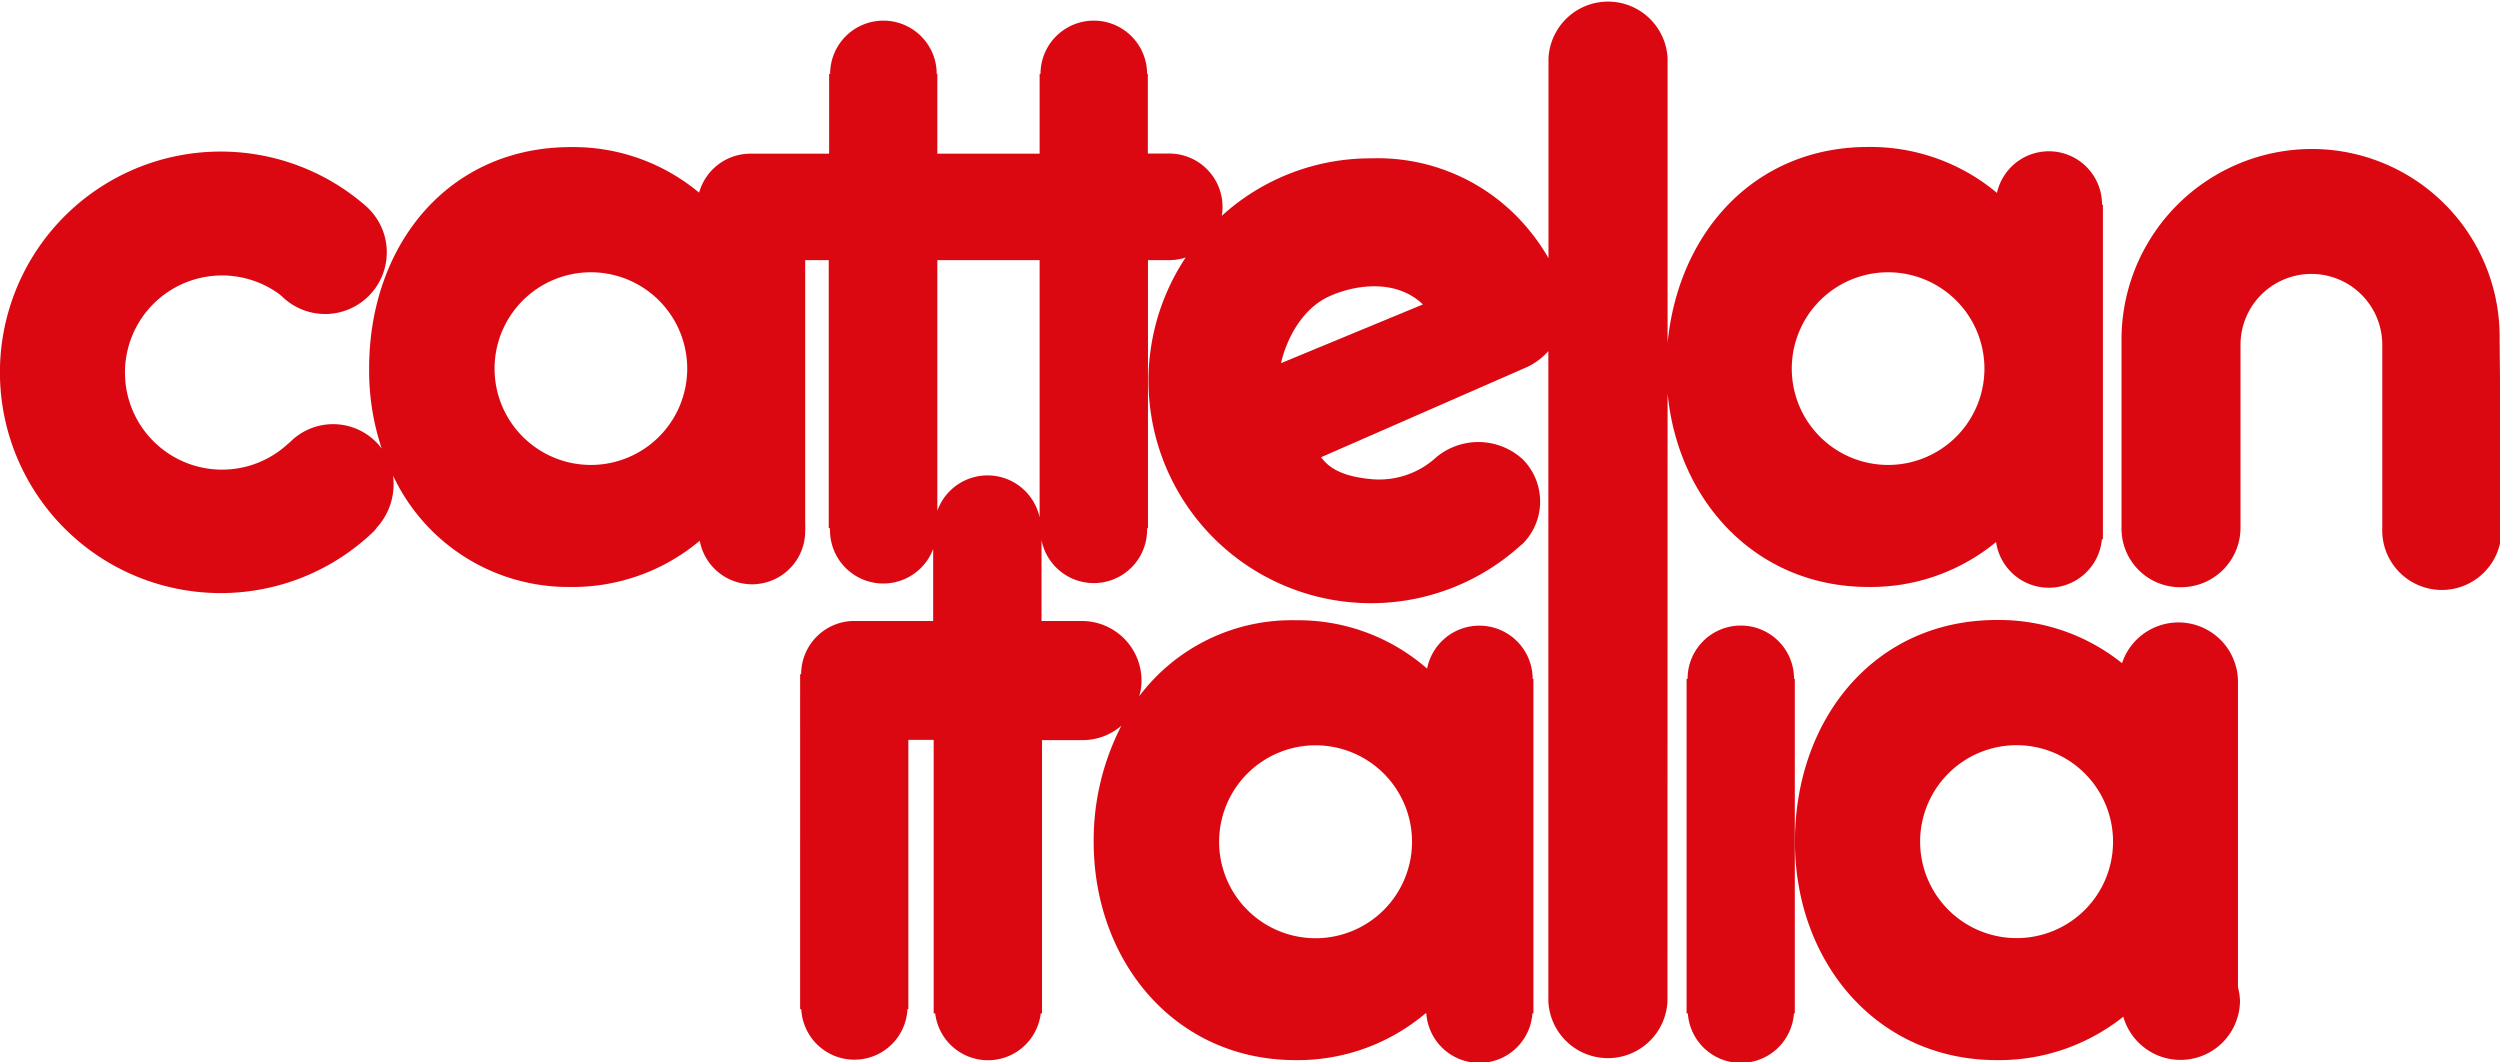
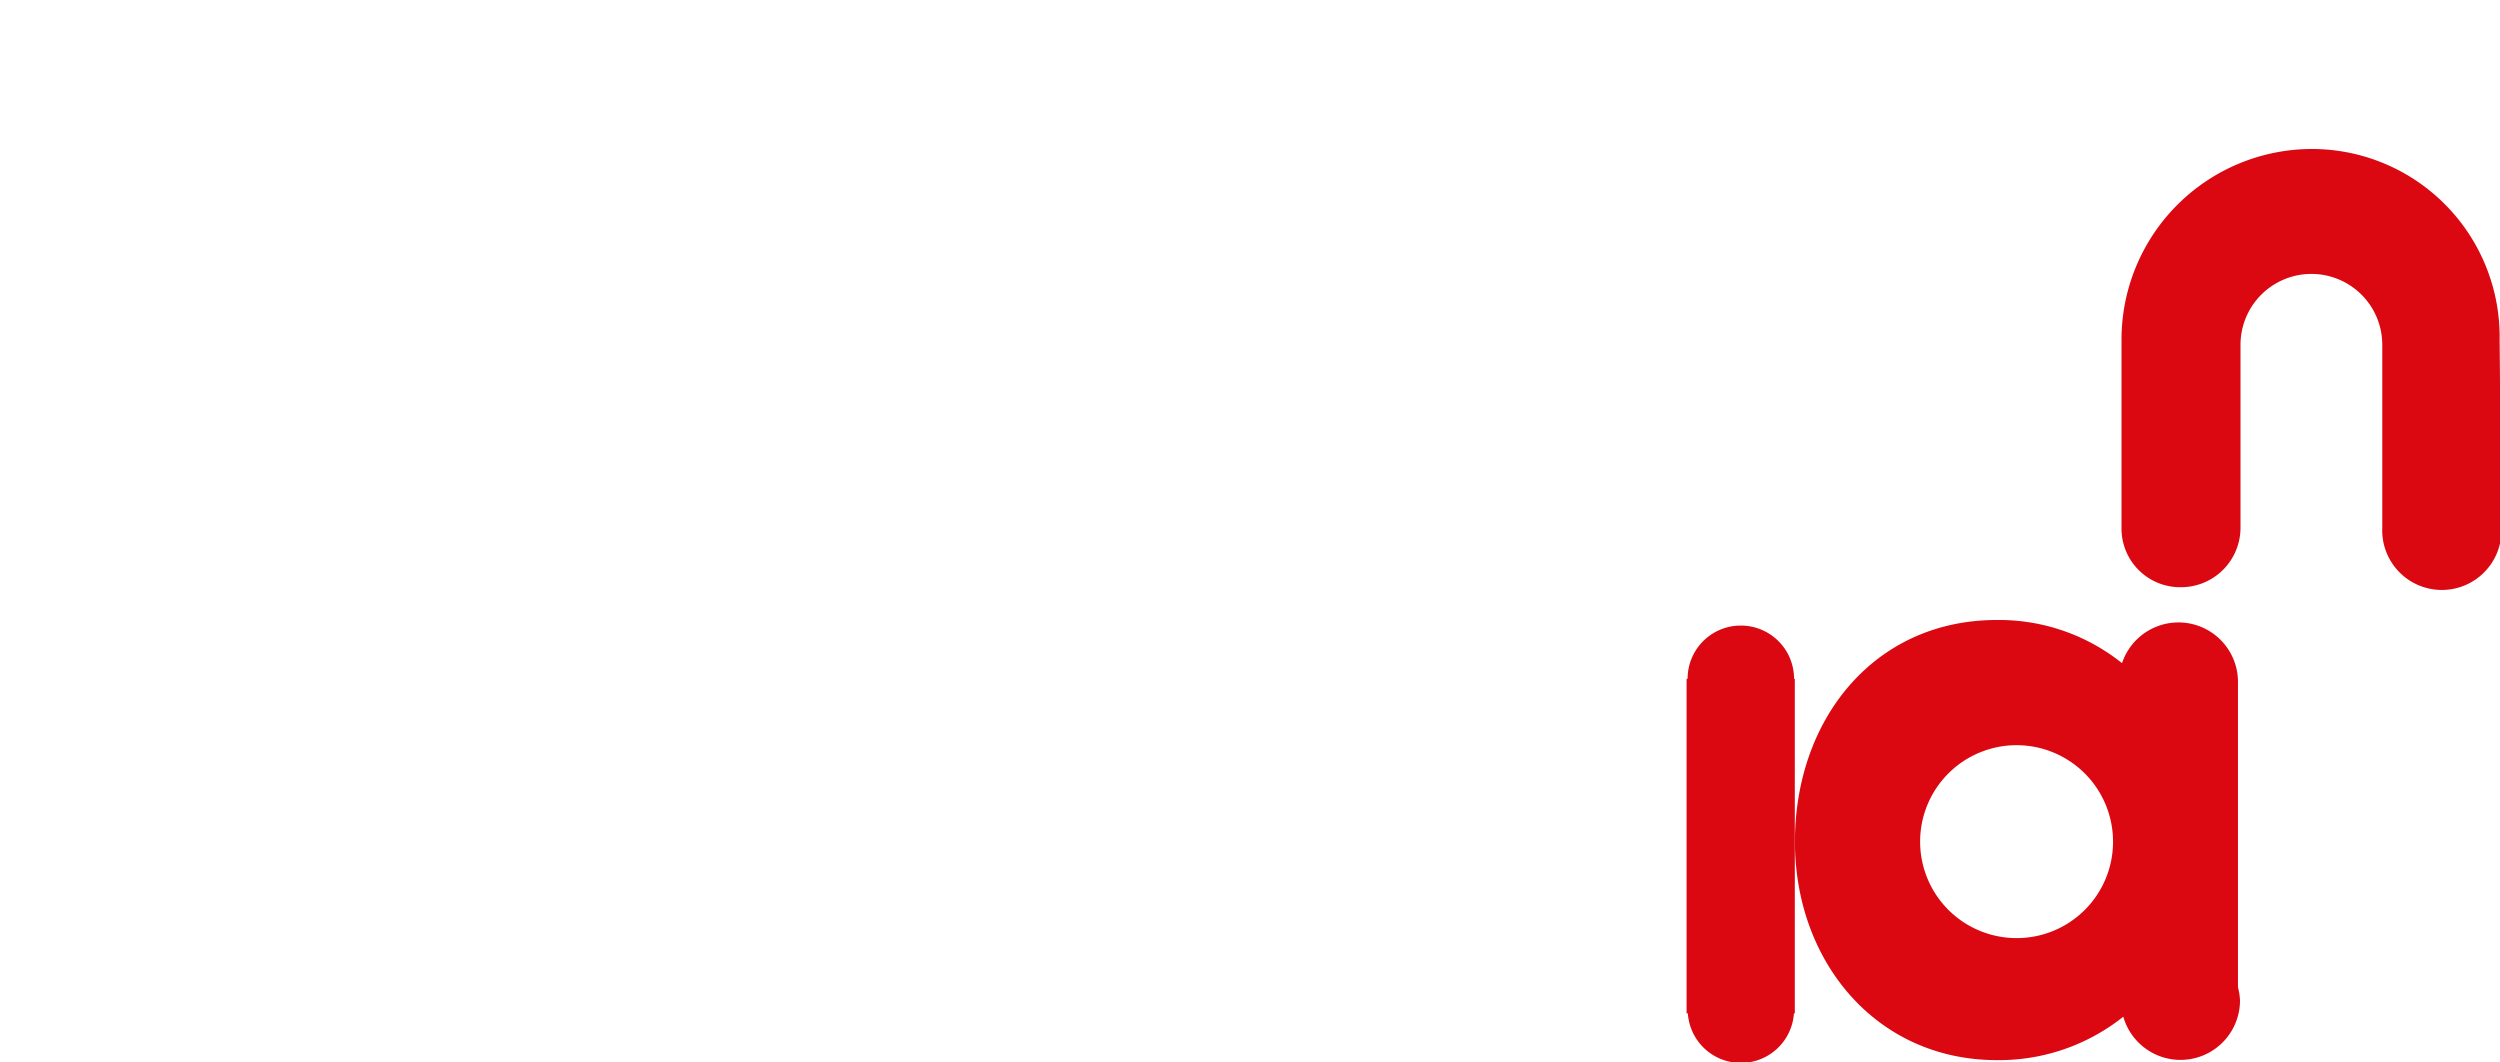
<svg xmlns="http://www.w3.org/2000/svg" viewBox="0 0 197.5 83.92">
  <defs>
    <style>.cls-1{fill:#db0812;}</style>
  </defs>
  <g id="Laag_2" data-name="Laag 2">
    <g id="Livello_1" data-name="Livello 1">
-       <path class="cls-1" d="M131.74,31.09c.83,8.53,7,15.27,15.85,15.28a15.56,15.56,0,0,0,10.1-3.55,4.21,4.21,0,0,0,8.36-.22h.08V16.17h-.07a4.2,4.2,0,0,0-8.3-.93,15.56,15.56,0,0,0-10.17-3.63c-9,0-15,6.77-15.85,15.48V4.62h0a4.71,4.71,0,0,0-9.41,0h0V20.39a16.3,16.3,0,0,0-1.52-2.2,15.43,15.43,0,0,0-12.51-5.68,17.44,17.44,0,0,0-11.78,4.54,4.17,4.17,0,0,0,.06-.71,4.21,4.21,0,0,0-4.21-4.21l-.35,0H90.68V5.84h-.06a4.21,4.21,0,0,0-8.42,0h-.07v6.3H74.05V5.84H74a4.21,4.21,0,1,0-8.42,0h-.08v6.3H59.28a4.21,4.21,0,0,0-4.05,3.08,15.51,15.51,0,0,0-10.13-3.6c-9.67,0-15.94,7.71-15.94,17.51a19.52,19.52,0,0,0,1,6.32,3.72,3.72,0,0,0-.45-.53,4.79,4.79,0,0,0-6.79,0l-.2.17A7.67,7.67,0,1,1,22,23.19l.25.2a4.87,4.87,0,1,0,6.87-6.91L29,16.36a17.44,17.44,0,1,0,.6,25.55l.16-.22a5.1,5.1,0,0,0,1.29-4.12,15.29,15.29,0,0,0,14,8.8,15.61,15.61,0,0,0,10.23-3.65,4.2,4.2,0,0,0,8.33-.82,3.75,3.75,0,0,0,0-.48V20.55h1.86V41.73h.1a.88.88,0,0,0,0,.17,4.21,4.21,0,0,0,8.15,1.47v5.69H67.29v0a4.21,4.21,0,0,0-4,4.2h-.08V79.72h.09a4.2,4.2,0,0,0,8.39,0h.07V58.45h2V80.06h.12a4.2,4.2,0,0,0,8.34,0h.1V58.47h3.21a4.69,4.69,0,0,0,3.06-1.14A19.78,19.78,0,0,0,86.4,66.5c0,9.43,6.4,17.24,15.94,17.25a15.65,15.65,0,0,0,10.27-3.69h.07a4.2,4.2,0,0,0,8.38,0h.08V53.63h-.06a4.21,4.21,0,0,0-8.34-.81A15.47,15.47,0,0,0,102.34,49,15.07,15.07,0,0,0,90,55a4.23,4.23,0,0,0,.18-1.24,4.71,4.71,0,0,0-4.71-4.7H82.28V42.67a4.21,4.21,0,0,0,8.34-.77c0-.06,0-.12,0-.17h.07V20.55h1.68a4,4,0,0,0,1.3-.21,17.58,17.58,0,0,0,26.4,22.8l.23-.19a4.73,4.73,0,0,0,0-6.66,5.19,5.19,0,0,0-6.83-.17,6.67,6.67,0,0,1-4.91,1.75c-2.27-.17-3.5-.78-4.19-1.75L120.63,29a5.27,5.27,0,0,0,1.69-1.26V78.92h0v.18a4.71,4.71,0,0,0,9.41,0c0-.06,0-.12,0-.18h0Zm17.43-9.58a7.61,7.61,0,1,1-7.62,7.61A7.61,7.61,0,0,1,149.17,21.51ZM46.68,36.73a7.61,7.61,0,1,1,7.61-7.61A7.61,7.61,0,0,1,46.68,36.73Zm57.24,22.15a7.62,7.62,0,1,1-7.61,7.62A7.62,7.62,0,0,1,103.92,58.88Zm-21.79-18a4.21,4.21,0,0,0-8.08-.53V20.55h8.08ZM101.2,28.69c.44-1.93,1.67-4.29,3.77-5.26s5.34-1.4,7.44.62Z" />
      <path class="cls-1" d="M197.47,26.85A14.84,14.84,0,0,0,182.6,11.77a15.06,15.06,0,0,0-15,15.16l0,14.75a4.63,4.63,0,0,0,4.7,4.71,4.7,4.7,0,0,0,4.7-4.71l0-14.44a5.6,5.6,0,0,1,11.2,0l0,14.44a4.71,4.71,0,1,0,9.41,0Z" />
      <path class="cls-1" d="M176.8,53.89a4.7,4.7,0,0,0-9.16-1.5,15.54,15.54,0,0,0-9.9-3.41c-9.67,0-15.94,7.84-15.94,17.52,0,9.43,6.4,17.24,15.94,17.25a15.76,15.76,0,0,0,10-3.43,4.7,4.7,0,0,0,9.22-1.27A4.84,4.84,0,0,0,176.8,78ZM159.32,74.11a7.62,7.62,0,1,1,7.61-7.61A7.61,7.61,0,0,1,159.32,74.11Z" />
      <path class="cls-1" d="M137.53,49.42a4.2,4.2,0,0,0-4.21,4.21h-.08V80.06h.1a4.2,4.2,0,0,0,8.38,0h.07V53.63h-.06A4.2,4.2,0,0,0,137.53,49.42Z" />
    </g>
  </g>
</svg>